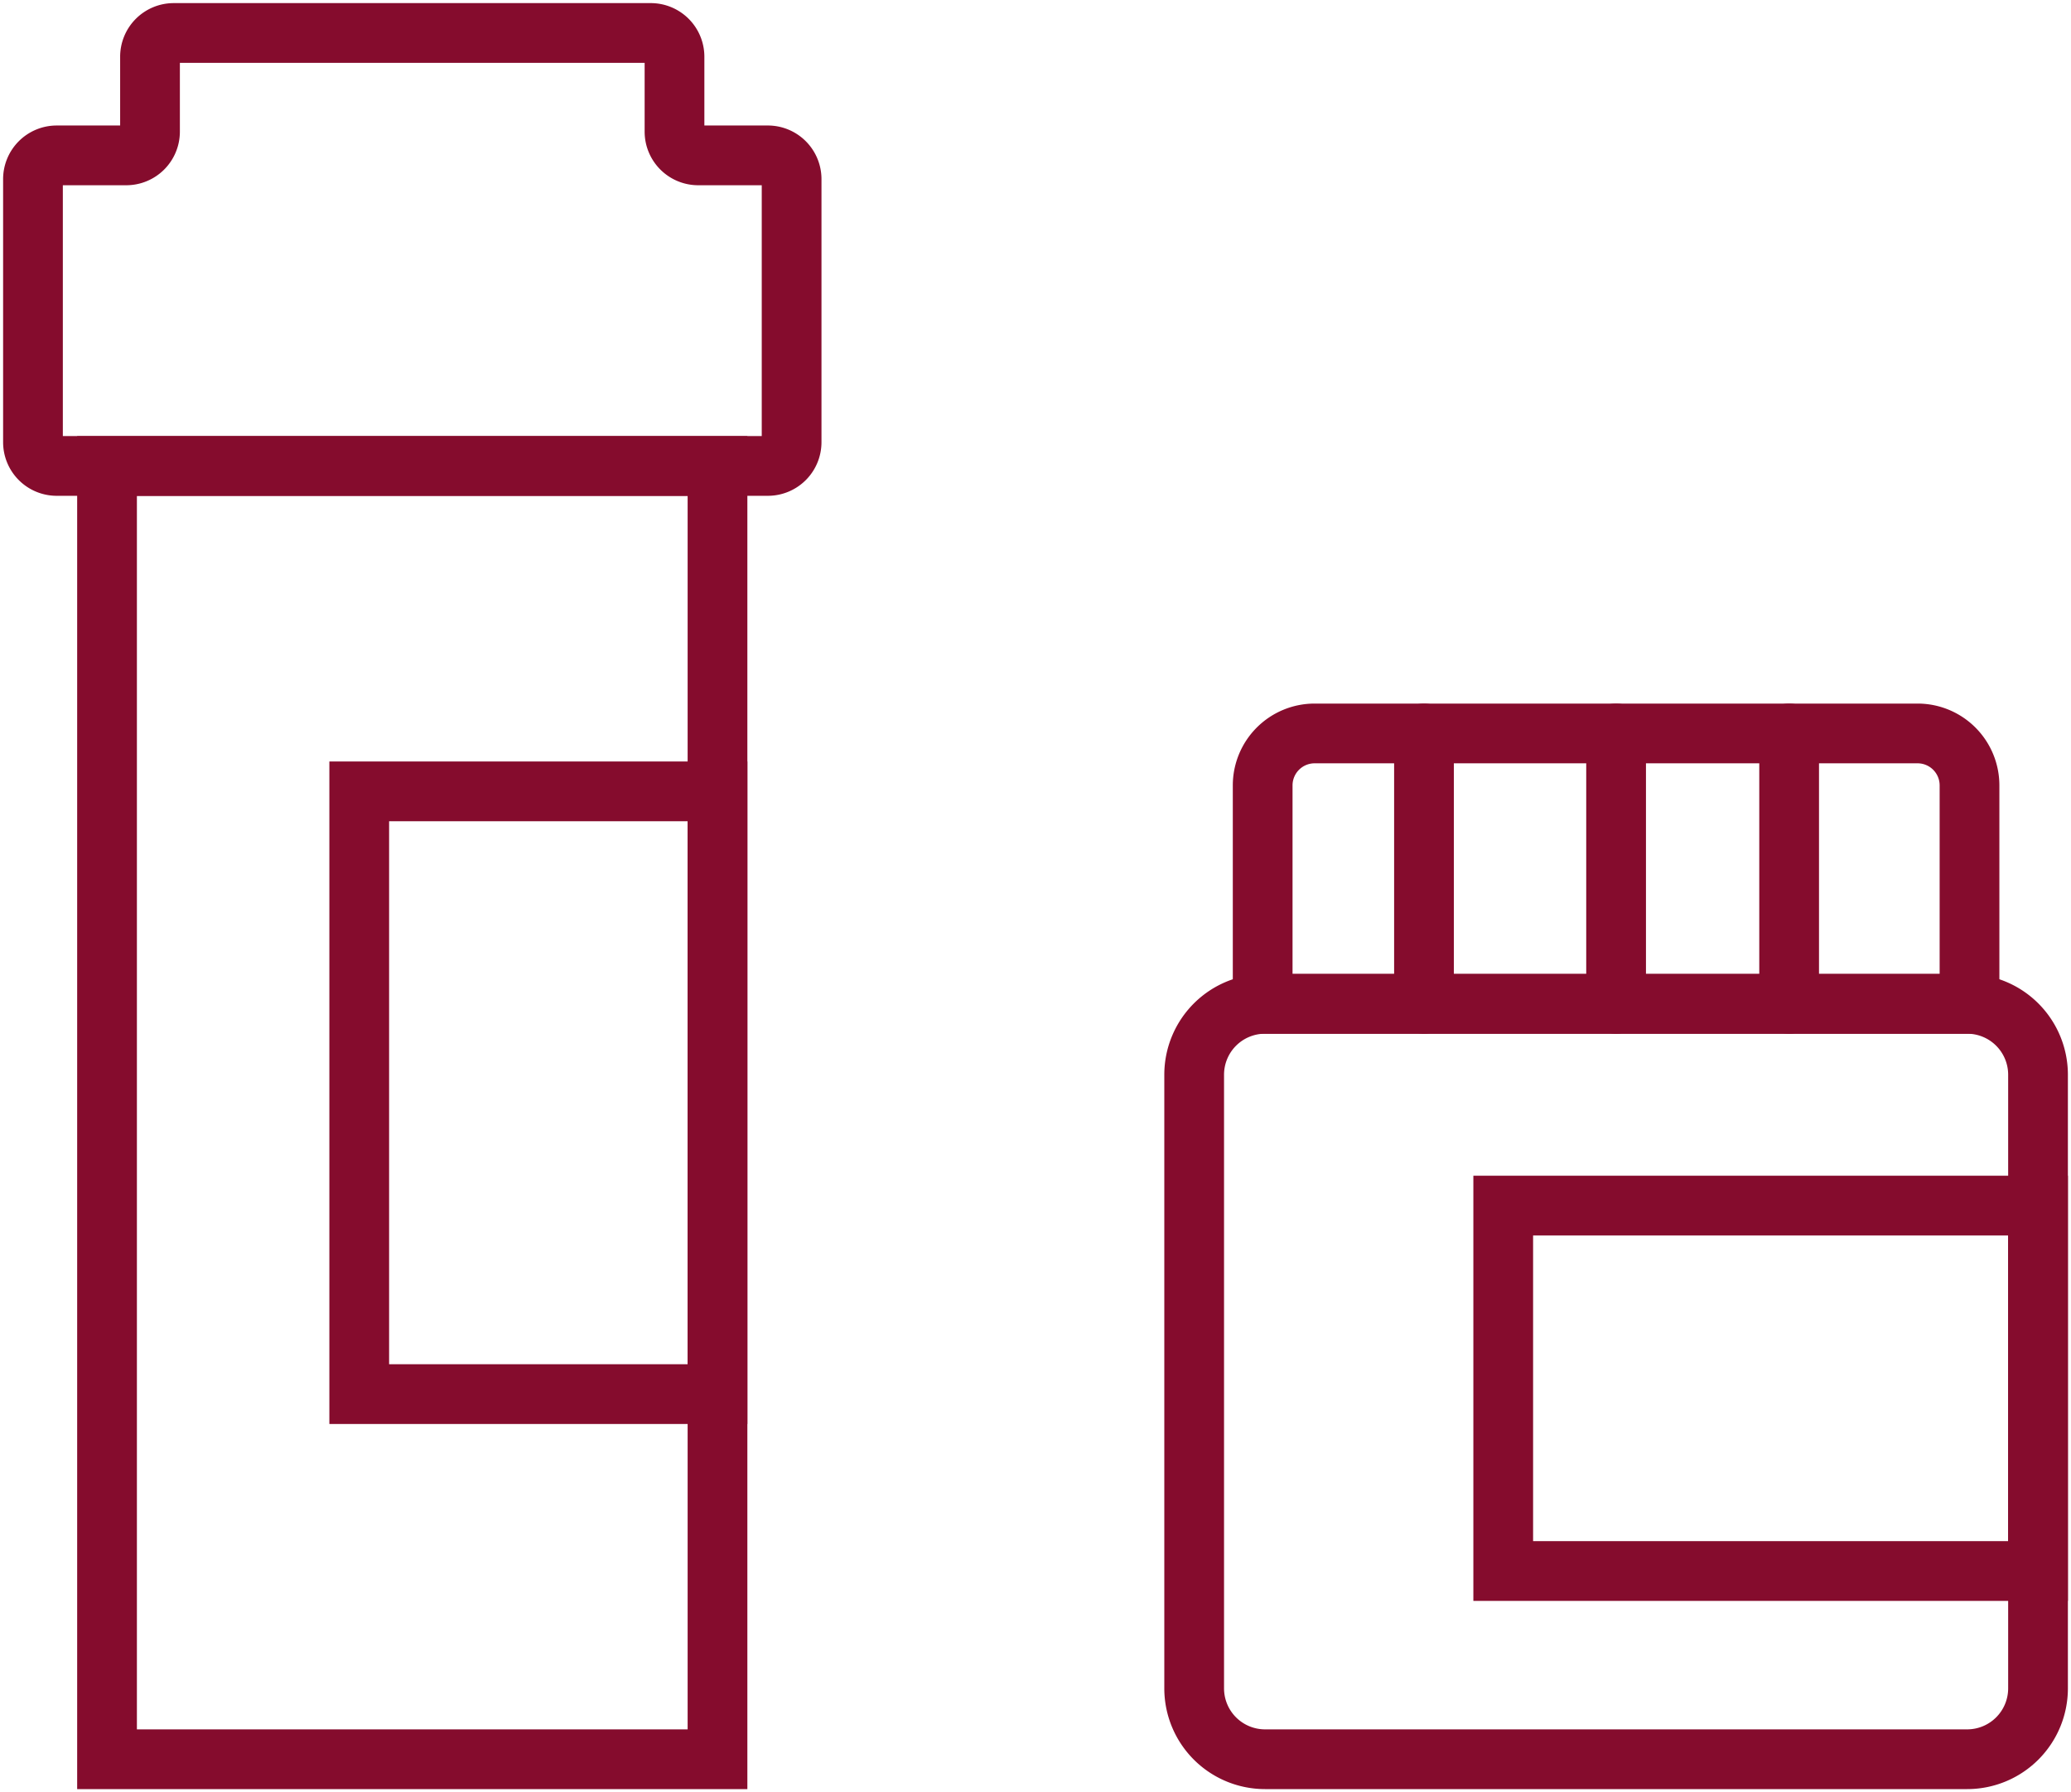
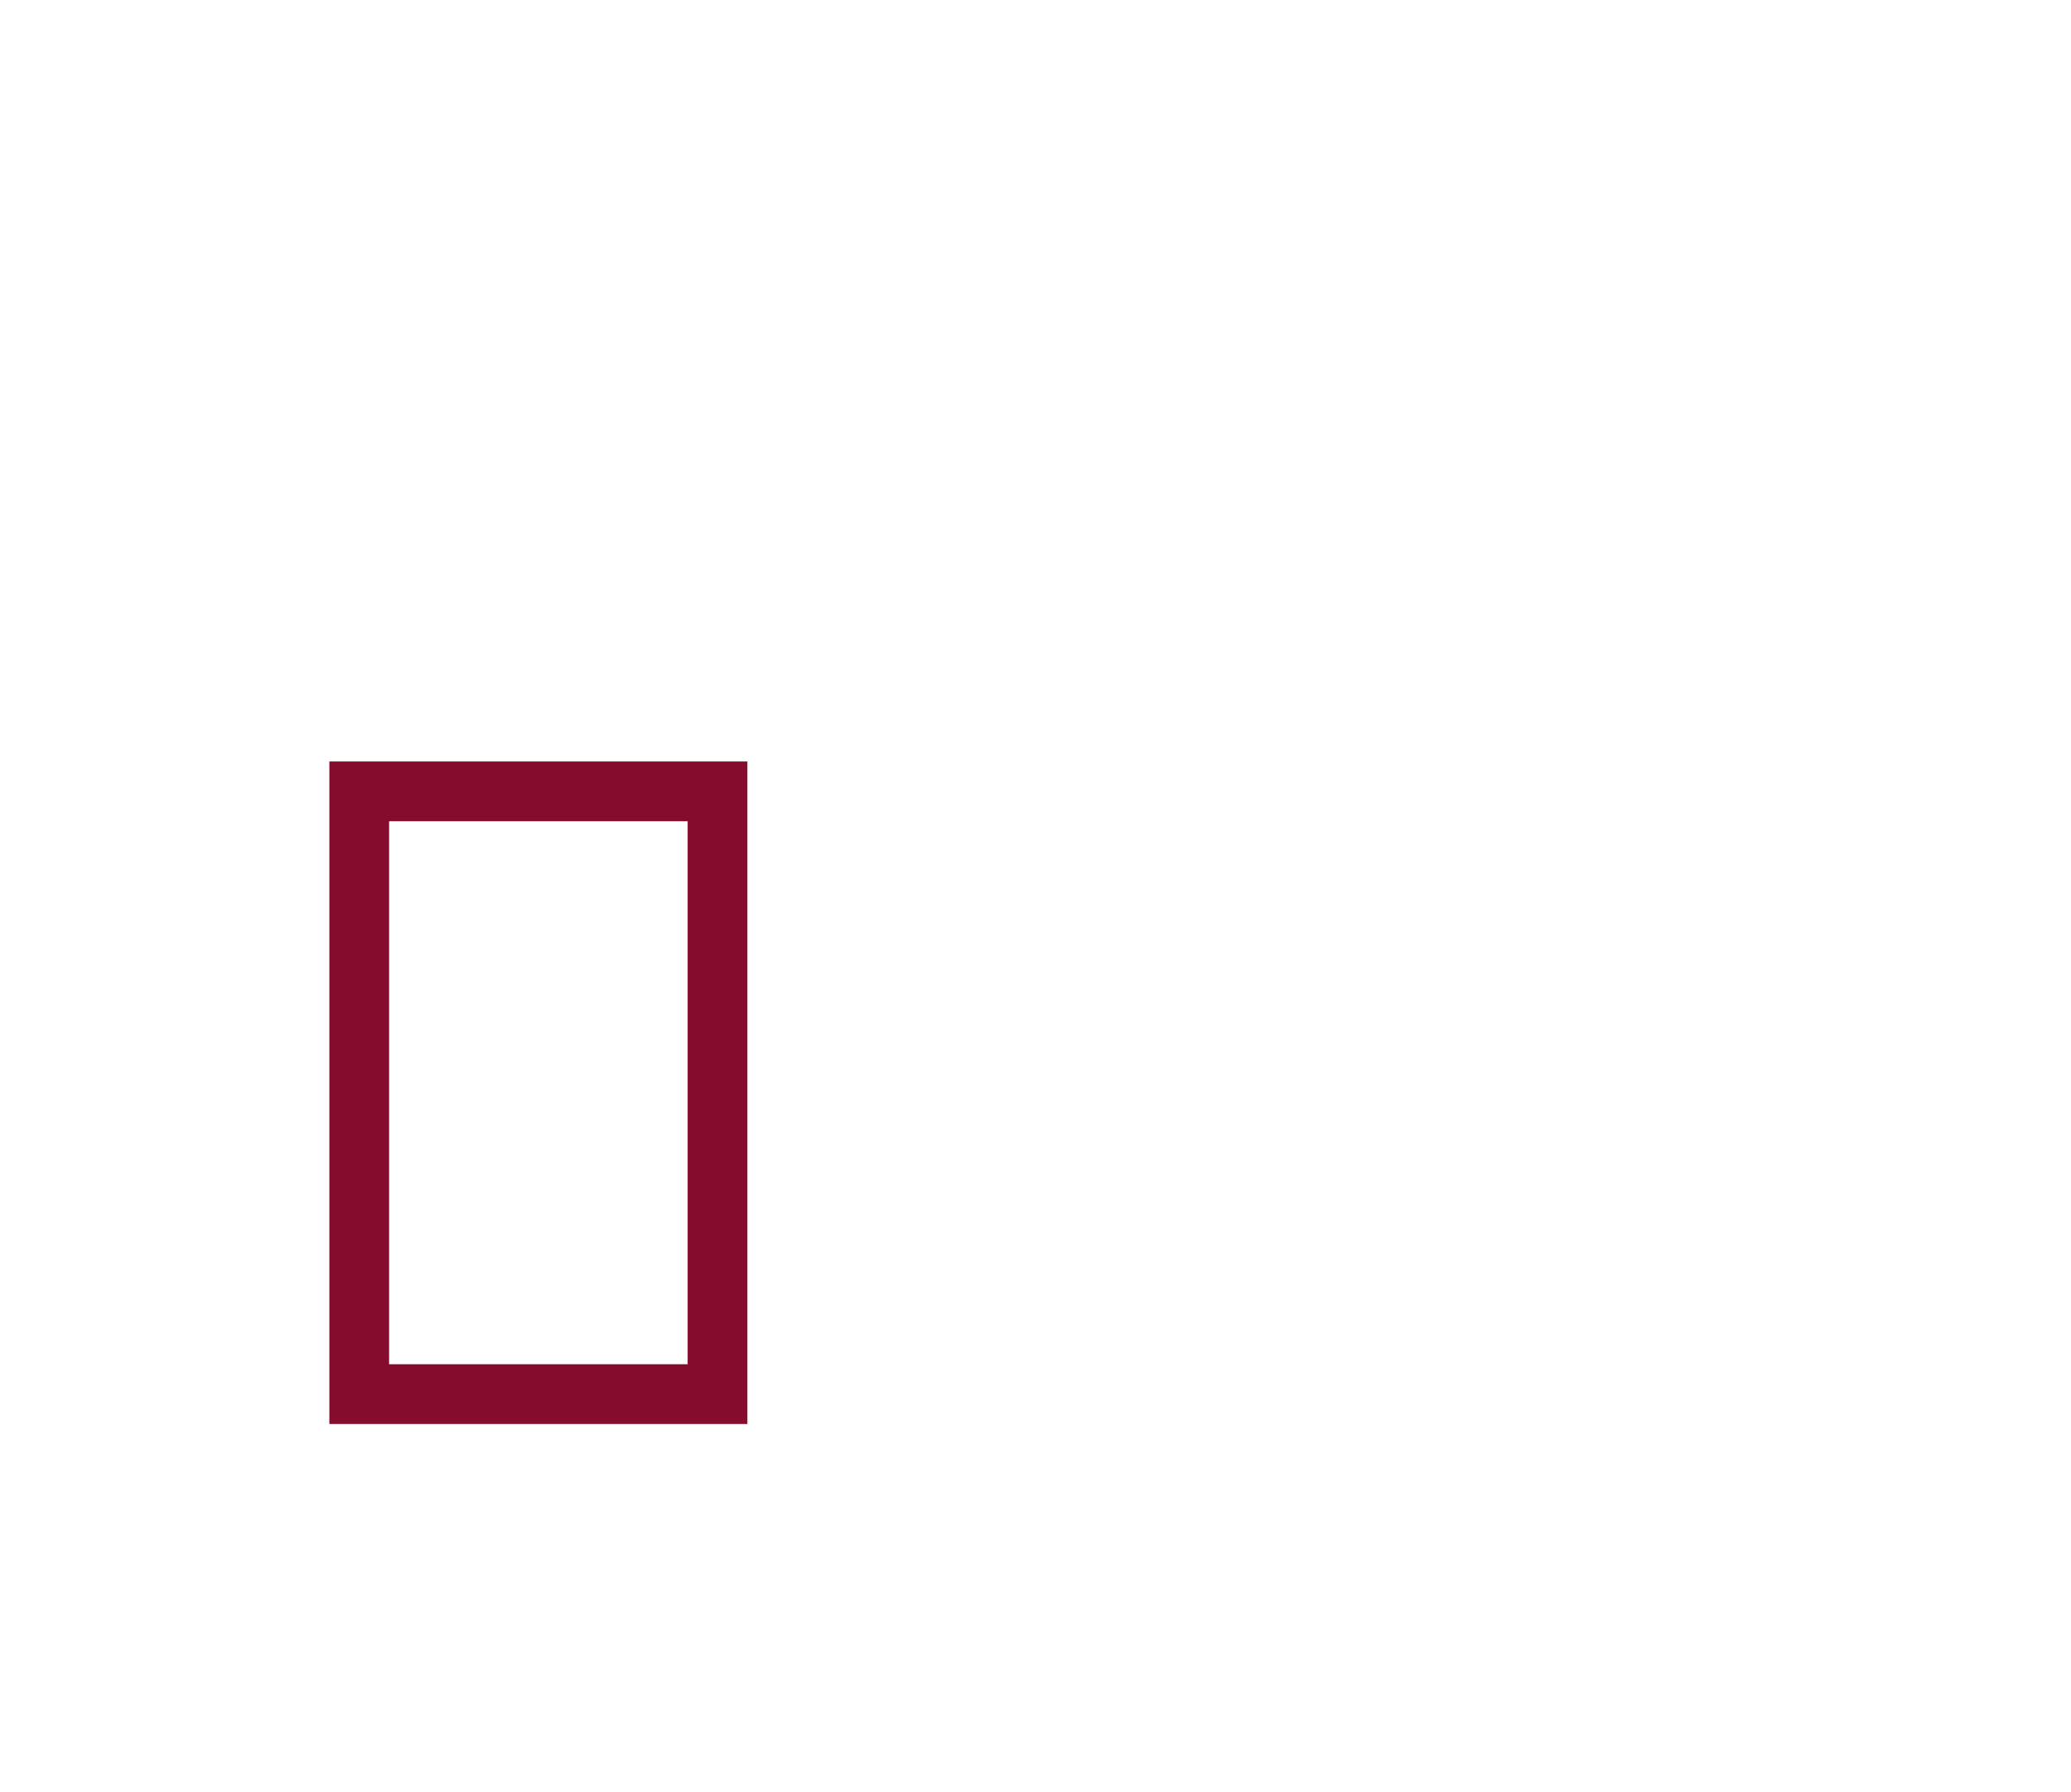
<svg xmlns="http://www.w3.org/2000/svg" width="138.678" height="120" viewBox="0 0 138.678 120">
  <defs>
    <style>.a,.b{fill:none;stroke:#850c2d;}.b{stroke-linecap:round;stroke-miterlimit:10;stroke-width:4px;}.c{clip-path:url(#a);}</style>
    <clipPath id="a">
-       <rect class="a" width="138.678" height="120" />
-     </clipPath>
+       </clipPath>
  </defs>
  <rect class="b" width="23.991" height="40.358" transform="translate(24.055 52.986)" />
  <g class="c">
    <path class="b" d="M44.958,8.606V3.59A1.59,1.59,0,0,0,43.368,2H11.426A1.589,1.589,0,0,0,9.837,3.59V8.606a1.59,1.59,0,0,1-1.59,1.589H3.589A1.59,1.59,0,0,0,2,11.786V29.4a1.589,1.589,0,0,0,1.589,1.589H51.2A1.59,1.59,0,0,0,52.8,29.4V11.786a1.591,1.591,0,0,0-1.59-1.591H46.547A1.589,1.589,0,0,1,44.958,8.606Z" transform="translate(0.208 0.208)" />
    <rect class="b" width="40.878" height="86.59" transform="translate(7.167 31.201)" />
    <path class="b" d="M120.424,44.472H80.048a3.479,3.479,0,0,0-3.479,3.478V62.577H123.9V47.95A3.478,3.478,0,0,0,120.424,44.472Z" transform="translate(7.982 4.636)" />
    <path class="b" d="M124.176,60.868H77.16a4.745,4.745,0,0,0-4.745,4.745V106.7a4.745,4.745,0,0,0,4.745,4.745h47.016a4.745,4.745,0,0,0,4.745-4.745V65.613A4.745,4.745,0,0,0,124.176,60.868Z" transform="translate(7.549 6.345)" />
    <rect class="b" width="35.811" height="24.468" transform="translate(100.659 80.721)" />
-     <line class="b" y2="18.105" transform="translate(95.353 49.108)" />
    <line class="b" y2="18.105" transform="translate(108.217 49.108)" />
    <line class="b" y2="18.105" transform="translate(119.804 49.108)" />
  </g>
</svg>